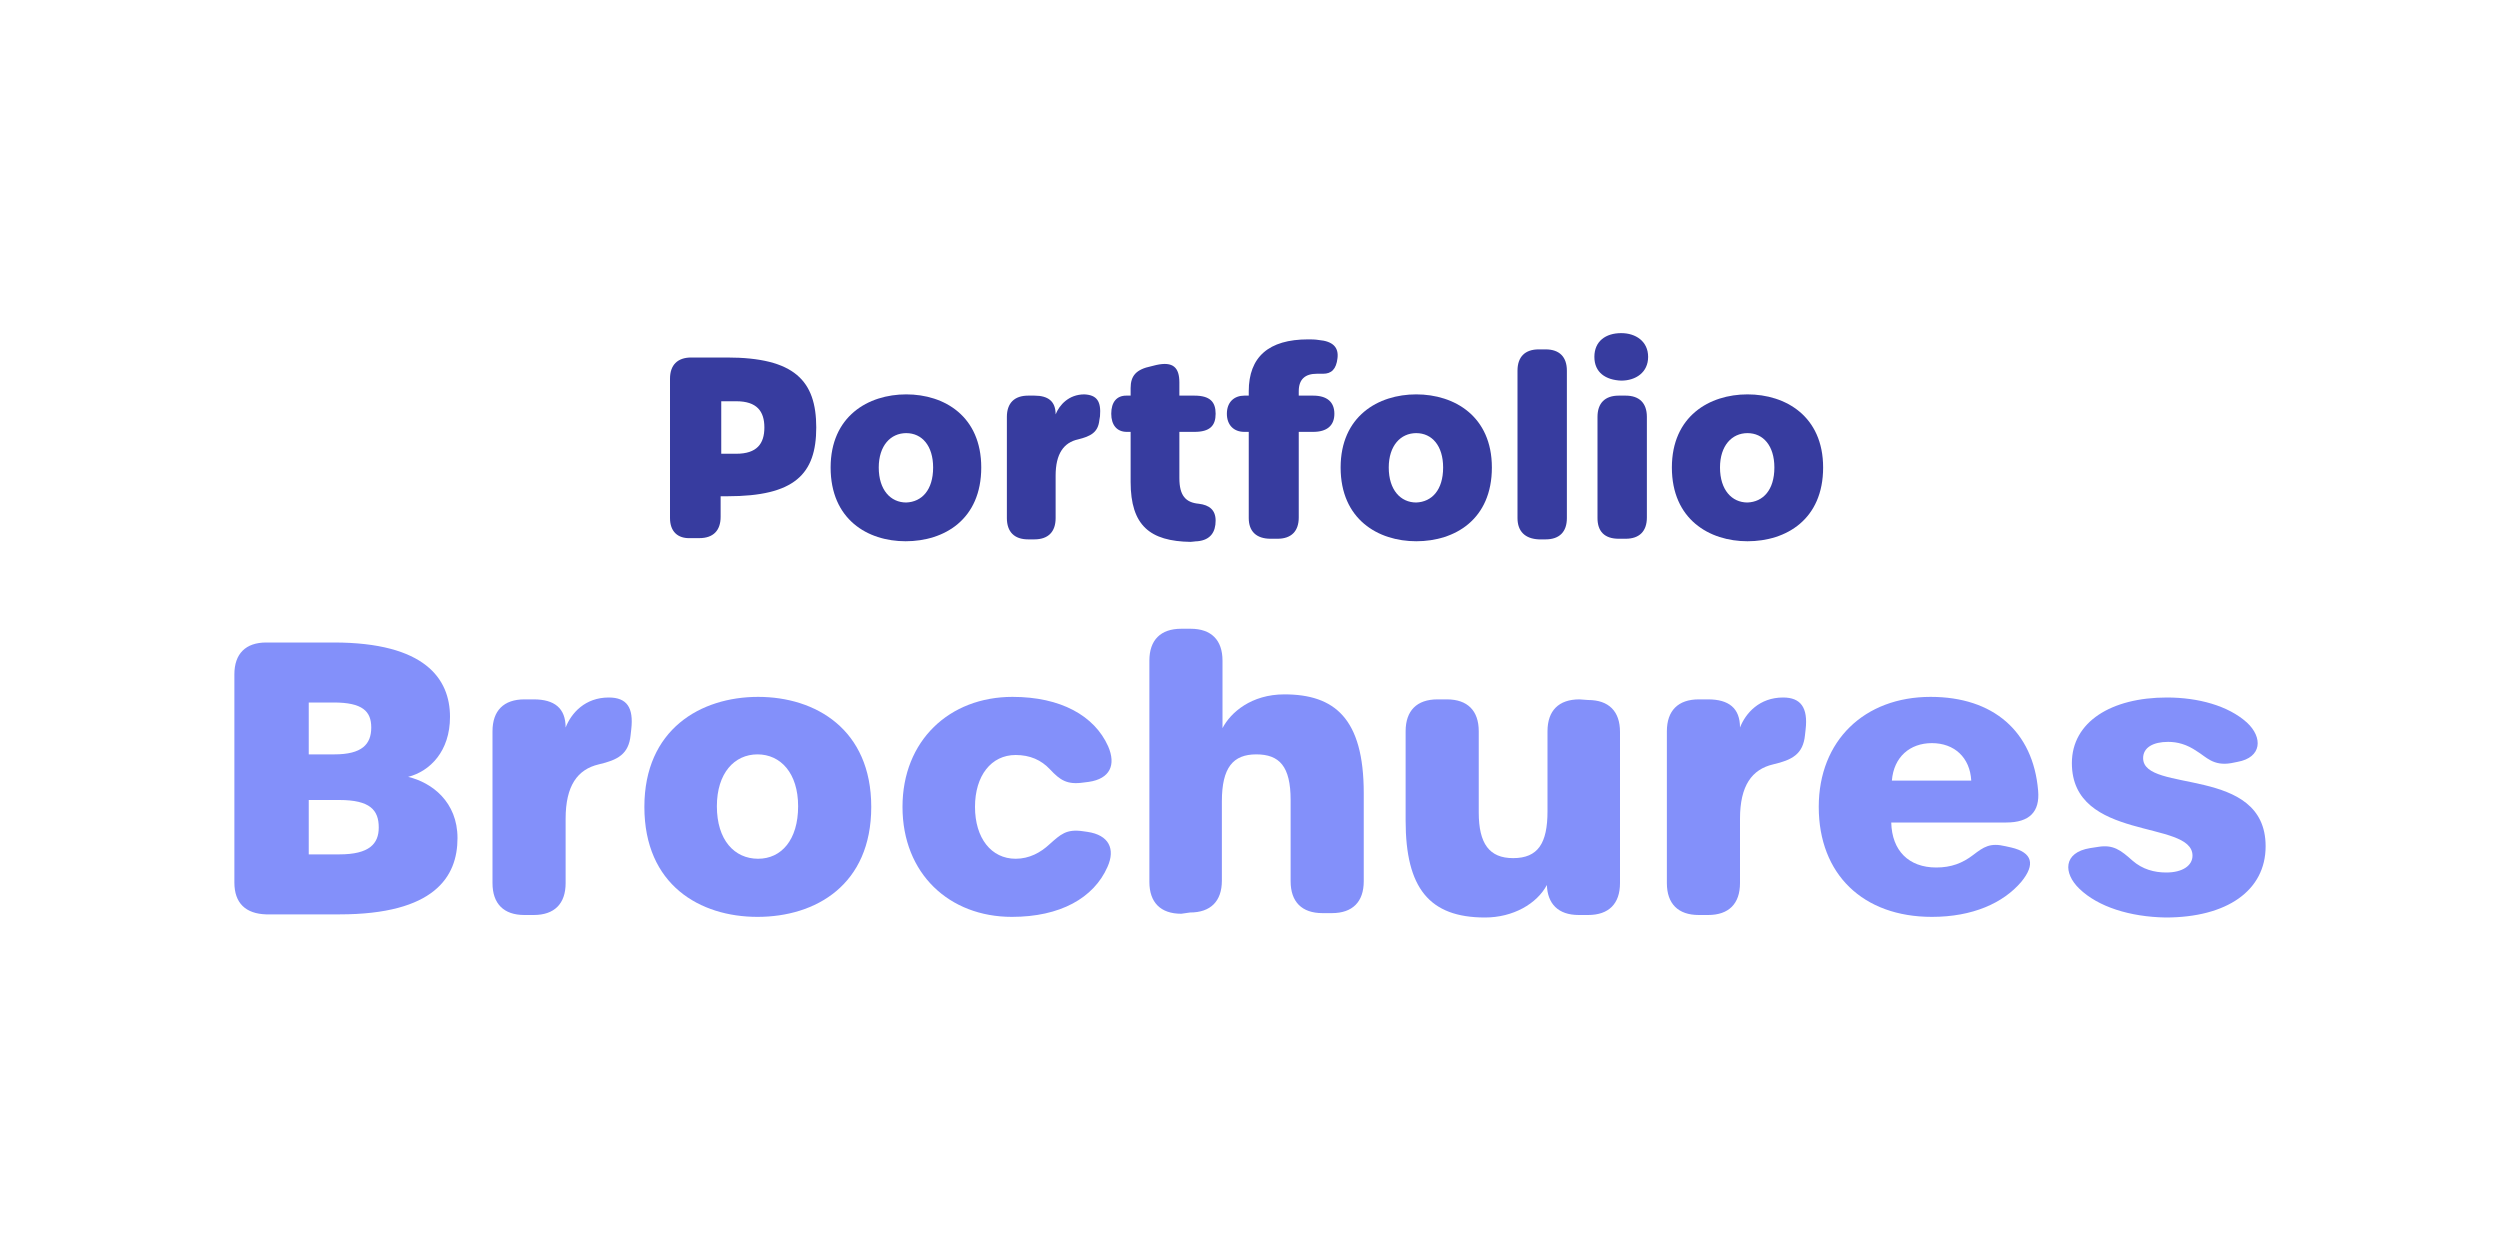
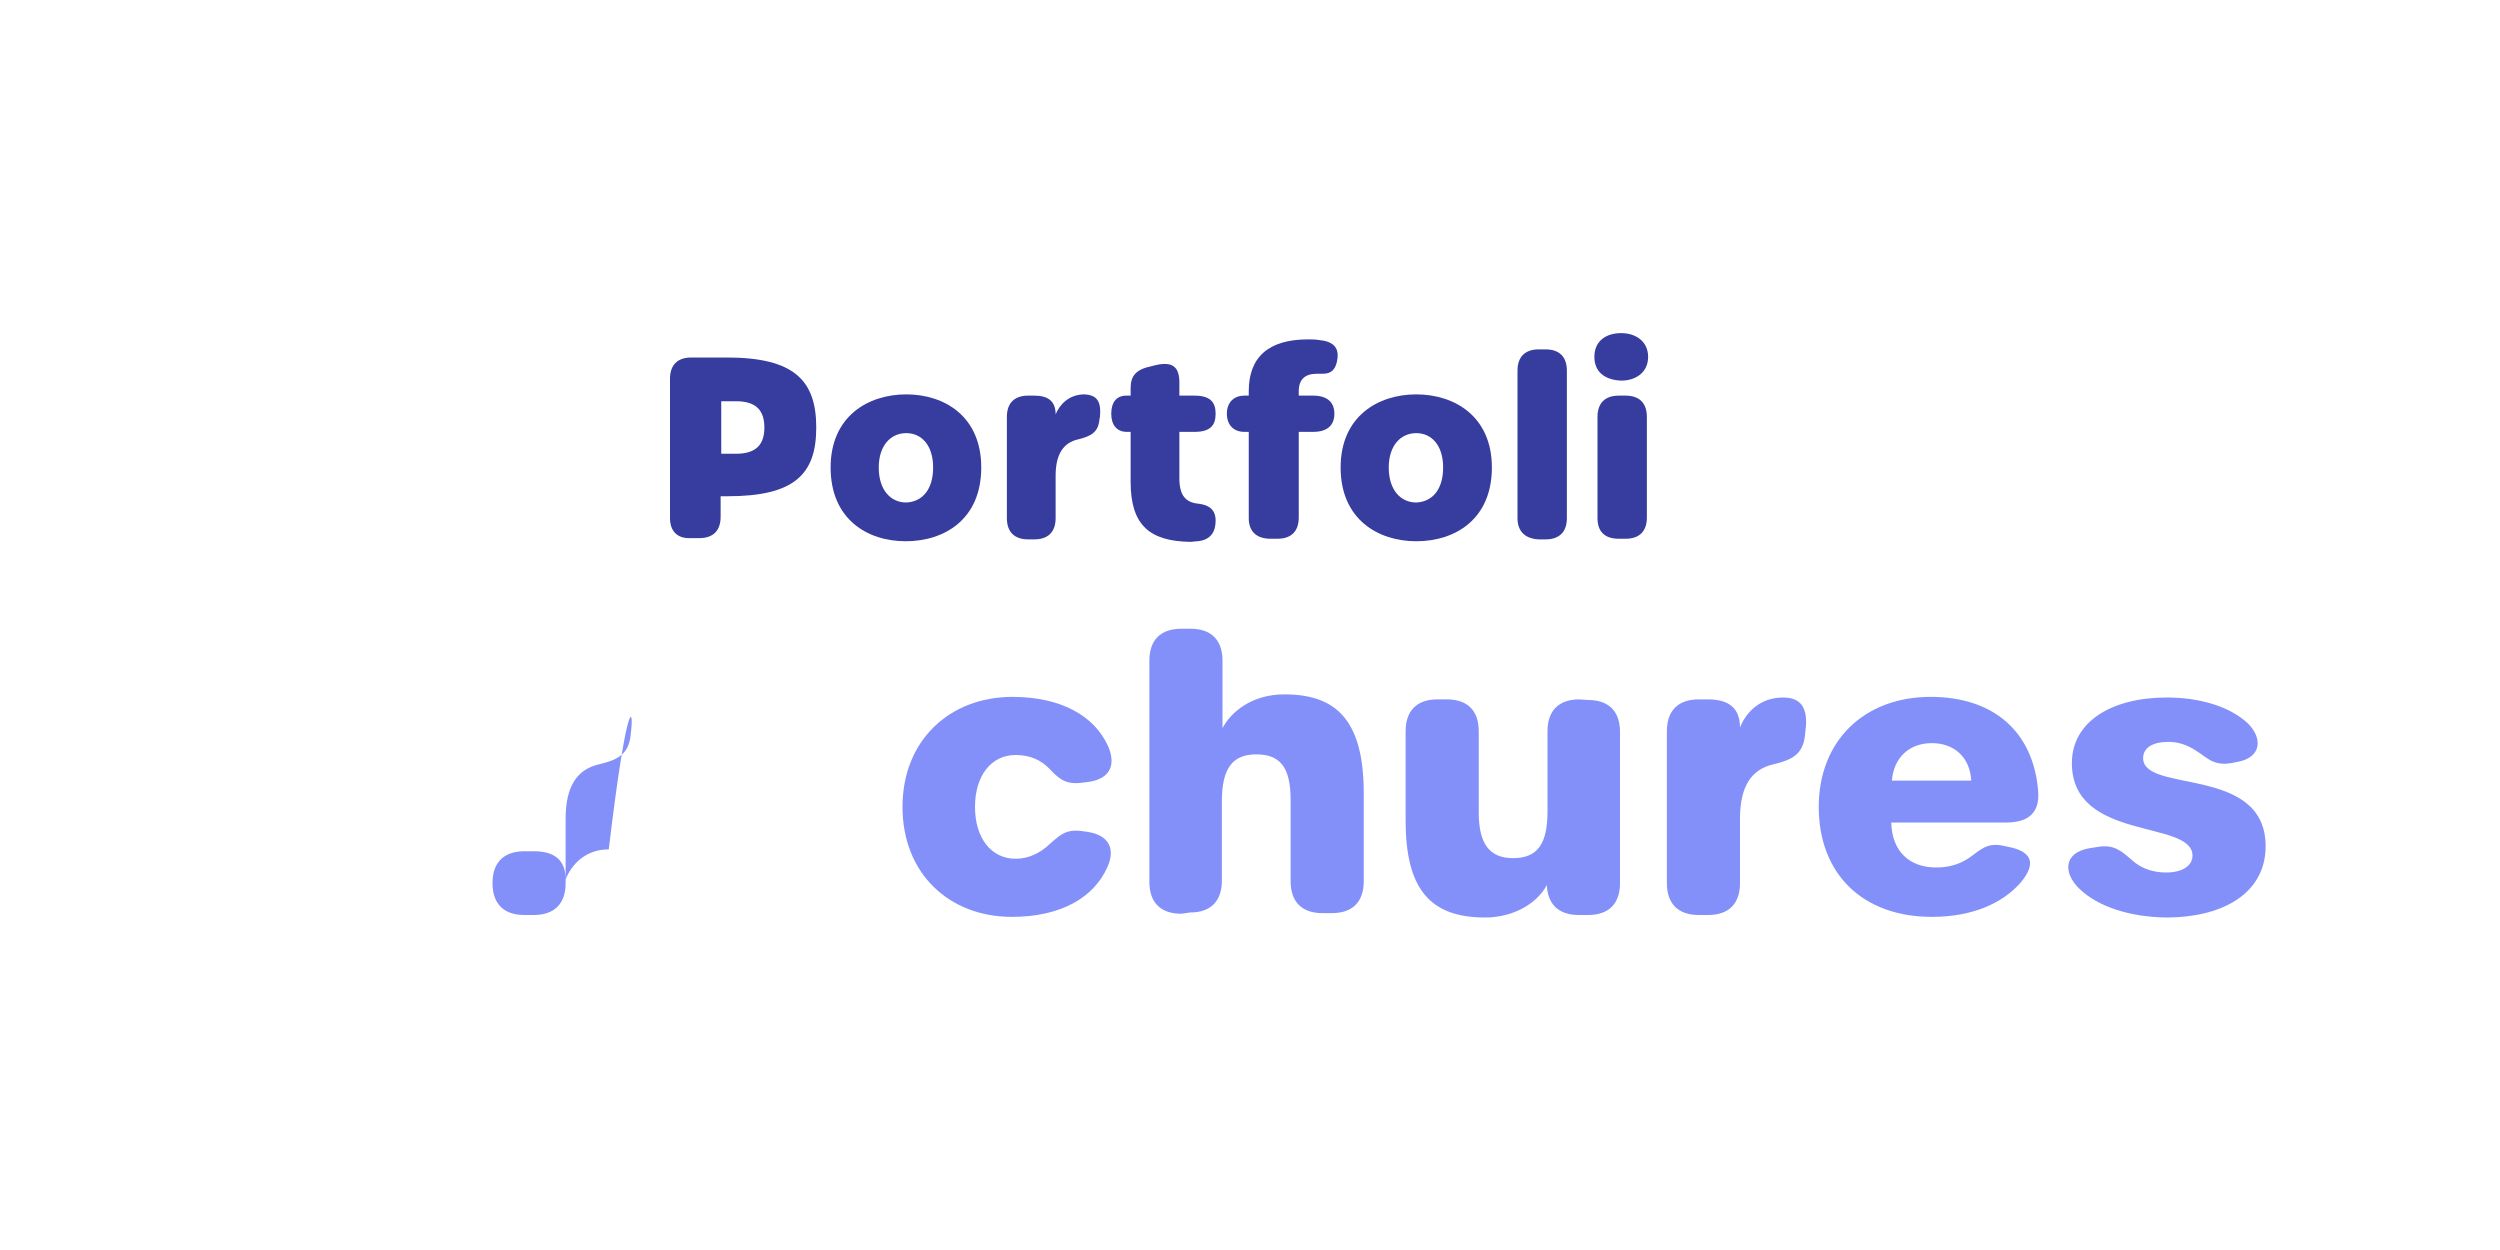
<svg xmlns="http://www.w3.org/2000/svg" version="1.1" id="Calque_1" x="0px" y="0px" viewBox="0 0 400 200" style="enable-background:new 0 0 400 200;" xml:space="preserve">
  <style type="text/css">
	.st0{fill:#3F2DF3;}
	.st1{fill:#FCEE21;}
	.st2{fill:#2DF3A2;}
	.st3{fill:#373C9F;}
	.st4{fill:#8390FA;}
</style>
  <rect x="1668.5" y="-660.5" class="st0" width="400" height="200" />
  <g>
    <path class="st1" d="M1776.7-581.3h-5.3v12.6h-8.5v-35.1h13.9c8.6,0,12.9,4.9,12.9,11.3C1789.6-586.7,1785.6-581.3,1776.7-581.3z    M1776-588.1c3.4,0,4.9-1.7,4.9-4.4s-1.5-4.4-4.9-4.4h-4.7v8.8L1776-588.1L1776-588.1z" />
    <path class="st1" d="M1806.7-568.3c-8.2,0-14.4-5.5-14.4-14.4s6.3-14.4,14.5-14.4s14.5,5.5,14.5,14.4   C1821.3-573.8,1814.9-568.3,1806.7-568.3z M1806.7-575.7c3.1,0,5.9-2.2,5.9-7s-2.8-7-5.8-7c-3.1,0-5.8,2.2-5.8,7   C1801-578,1803.6-575.7,1806.7-575.7z" />
    <path class="st1" d="M1834.4-568.7h-8.5v-27.9h8.5v4.7c2-3,5-5,8.8-5v9.1h-2.4c-4,0-6.4,1.4-6.4,6.2V-568.7z" />
    <path class="st1" d="M1848.6-589.5h-3.4v-7.1h3.4v-6.8h8.6v6.8h5.6v7.1h-5.6v11.2c0,1.6,0.7,2.4,2.6,2.4h3.1v7.3h-4.4   c-5.8,0-9.9-2.5-9.9-9.7L1848.6-589.5L1848.6-589.5z" />
    <path class="st1" d="M1868.4-589.5h-3.1v-7.1h3.1v-0.8c0-7.3,4.5-10.9,13-10.5v7.3c-3.3-0.2-4.5,0.8-4.5,3.8v0.2h4.6v7.1h-4.6v20.8   h-8.6L1868.4-589.5L1868.4-589.5z" />
    <path class="st1" d="M1898.2-568.3c-8.2,0-14.4-5.5-14.4-14.4s6.3-14.4,14.5-14.4s14.5,5.5,14.5,14.4   C1912.8-573.8,1906.4-568.3,1898.2-568.3z M1898.2-575.7c3.1,0,5.9-2.2,5.9-7s-2.8-7-5.8-7c-3.1,0-5.8,2.2-5.8,7   C1892.5-578,1895.1-575.7,1898.2-575.7z" />
    <path class="st1" d="M1917.4-605.7h8.5v37h-8.5V-605.7z" />
    <path class="st1" d="M1931.3-604.1c0-2.6,2.1-4.6,5.1-4.6s5.1,2,5.1,4.6s-2.1,4.6-5.1,4.6S1931.3-601.6,1931.3-604.1z    M1932.1-596.6h8.5v27.9h-8.5V-596.6z" />
    <path class="st1" d="M1959.6-568.3c-8.2,0-14.4-5.5-14.4-14.4s6.3-14.4,14.5-14.4s14.5,5.5,14.5,14.4S1967.8-568.3,1959.6-568.3z    M1959.6-575.7c3.1,0,5.9-2.2,5.9-7s-2.8-7-5.8-7c-3.1,0-5.8,2.2-5.8,7C1953.9-578,1956.5-575.7,1959.6-575.7z" />
    <path class="st2" d="M1762.8-563h8.5v37h-8.5V-563z" />
    <path class="st2" d="M1790.3-525.6c-8.2,0-14.4-5.5-14.4-14.4s6.3-14.4,14.5-14.4s14.5,5.5,14.5,14.4S1798.5-525.6,1790.3-525.6z    M1790.3-533c3.1,0,5.9-2.3,5.9-7c0-4.8-2.8-7-5.8-7c-3.1,0-5.8,2.2-5.8,7S1787.2-533,1790.3-533z" />
    <path class="st2" d="M1820-554.3c4.1,0,7.1,1.9,8.6,4.4v-4h8.5v27.9c0,7.5-4.3,13.8-14,13.8c-8.3,0-13.7-4.2-14.5-10.9h8.5   c0.6,2.1,2.7,3.5,5.6,3.5c3.2,0,5.8-1.7,5.8-6.4v-4c-1.6,2.5-4.5,4.4-8.6,4.4c-6.9,0-12.3-5.6-12.3-14.4S1813.2-554.3,1820-554.3z    M1822.5-546.8c-3.2,0-6.1,2.4-6.1,6.9s2.9,7,6.1,7s6.1-2.5,6.1-6.9S1825.8-546.8,1822.5-546.8z" />
    <path class="st2" d="M1856-525.6c-8.2,0-14.4-5.5-14.4-14.4s6.3-14.4,14.5-14.4s14.5,5.5,14.5,14.4S1864.2-525.6,1856-525.6z    M1856-533c3.1,0,5.9-2.3,5.9-7c0-4.8-2.8-7-5.8-7c-3.1,0-5.8,2.2-5.8,7C1850.3-535.2,1853-533,1856-533z" />
-     <path class="st2" d="M1886.5-525.6c-7.5,0-12.5-4.2-12.9-9.6h8.5c0.2,2,2,3.2,4.3,3.2c2.2,0,3.4-1,3.4-2.2   c0-4.5-15.2-1.2-15.2-11.5c0-4.8,4.1-8.7,11.4-8.7c7.2,0,11.2,4,11.8,9.5h-7.9c-0.2-1.9-1.7-3.2-4.1-3.2c-2,0-3.1,0.8-3.1,2.2   c0,4.5,15.1,1.3,15.3,11.7C1897.9-529.2,1893.5-525.6,1886.5-525.6z" />
  </g>
  <g>
    <path class="st3" d="M107.2,82.9V60.6c0-2.2,1.2-3.4,3.4-3.4h5.7c10.8,0,14.3,3.7,14.3,11.2s-3.5,11-14.2,11h-1.1v3.3   c0,2.2-1.2,3.4-3.4,3.4h-1.4C108.4,86.2,107.2,85,107.2,82.9z M122.3,68.4c0-2.6-1.2-4.2-4.5-4.2h-2.4v8.4h2.4   C121.1,72.6,122.3,71,122.3,68.4z" />
    <path class="st3" d="M132.9,74.8c0-8.2,6-11.7,12.1-11.7S157,66.6,157,74.8c0,8.3-5.9,11.8-12.1,11.8   C138.8,86.6,132.9,83.1,132.9,74.8z M149.3,74.8c0-3.5-1.8-5.5-4.3-5.5c-2.5,0-4.4,2-4.4,5.5c0,3.6,1.9,5.6,4.4,5.6   C147.5,80.3,149.3,78.4,149.3,74.8z" />
    <path class="st3" d="M176,66.6l-0.1,0.6c-0.2,2-1.4,2.6-3.4,3.1c-2.3,0.5-3.6,2.3-3.6,5.8v6.8c0,2.2-1.2,3.4-3.4,3.4h-1   c-2.2,0-3.4-1.2-3.4-3.4V66.7c0-2.2,1.2-3.4,3.4-3.4h1c2.2,0,3.4,0.9,3.4,3c0.6-1.5,2.1-3.2,4.6-3.2   C175.5,63.2,176.2,64.2,176,66.6z" />
    <path class="st3" d="M180.9,77.1v-8h-0.6c-1.6,0-2.5-1.1-2.5-2.9c0-1.9,0.9-2.9,2.4-2.9h0.7v-1.2c0-2,0.9-3,3.3-3.5l0.8-0.2   c2.7-0.6,3.7,0.4,3.7,2.8v2.1h2.4c2.5,0,3.4,1,3.4,2.9c0,1.9-0.9,2.9-3.4,2.9h-2.4v7.4c0,2.8,1,3.9,3.1,4.1c1.7,0.2,2.7,1,2.7,2.7   c0,1.8-0.8,3.1-2.9,3.3c-0.4,0-0.8,0.1-1.1,0.1C184,86.6,180.9,84.1,180.9,77.1z" />
    <path class="st3" d="M199.8,82.9V69.1h-0.7c-1.7,0-2.8-1.1-2.8-2.9c0-1.9,1.2-2.9,2.8-2.9h0.7v-0.7c0-5.5,3.2-8.3,9.5-8.3   c0.5,0,1.1,0,1.7,0.1c2.3,0.2,3.2,1.2,3,2.9c-0.2,1.8-1,2.5-2.3,2.5c-0.4,0-0.7,0-1,0c-1.9,0-2.9,0.9-2.9,2.8v0.7h2.3   c2.2,0,3.4,1,3.4,2.9c0,1.9-1.2,2.9-3.4,2.9h-2.3v13.7c0,2.2-1.2,3.4-3.4,3.4h-1.1C201,86.2,199.8,85,199.8,82.9z" />
    <path class="st3" d="M214.5,74.8c0-8.2,6-11.7,12.1-11.7s12.1,3.5,12.1,11.7c0,8.3-5.9,11.8-12.1,11.8   C220.5,86.6,214.5,83.1,214.5,74.8z M230.9,74.8c0-3.5-1.8-5.5-4.3-5.5c-2.5,0-4.4,2-4.4,5.5c0,3.6,1.9,5.6,4.4,5.6   C229.1,80.3,230.9,78.4,230.9,74.8z" />
    <path class="st3" d="M242.8,82.9V59.3c0-2.2,1.2-3.4,3.4-3.4h1.1c2.2,0,3.4,1.2,3.4,3.4v23.6c0,2.2-1.2,3.4-3.4,3.4h-1.1   C244,86.2,242.8,85,242.8,82.9z" />
    <path class="st3" d="M255.1,57.1c0-2.5,1.8-3.8,4.3-3.8c2.3,0,4.3,1.3,4.3,3.8c0,2.5-2,3.8-4.3,3.8   C256.9,60.8,255.1,59.6,255.1,57.1z M255.6,82.9V66.7c0-2.2,1.2-3.4,3.4-3.4h1.1c2.2,0,3.4,1.2,3.4,3.4v16.1c0,2.2-1.2,3.4-3.4,3.4   h-1.1C256.7,86.2,255.6,85,255.6,82.9z" />
-     <path class="st3" d="M267.5,74.8c0-8.2,6-11.7,12.1-11.7s12.1,3.5,12.1,11.7c0,8.3-5.9,11.8-12.1,11.8   C273.5,86.6,267.5,83.1,267.5,74.8z M283.9,74.8c0-3.5-1.8-5.5-4.3-5.5c-2.5,0-4.4,2-4.4,5.5c0,3.6,1.9,5.6,4.4,5.6   C282.1,80.3,283.9,78.4,283.9,74.8z" />
-     <path class="st4" d="M37.5,141.2v-33.3c0-3.3,1.8-5.1,5.1-5.1h10.8c14.6,0,18.6,5.8,18.6,11.9c0,5.5-3.2,8.7-6.7,9.6   c3.8,0.9,7.9,4,7.9,9.8c0,6.2-3.7,12.2-18.9,12.2H42.6C39.3,146.2,37.5,144.5,37.5,141.2z M53.5,120.7c4.4,0,5.9-1.6,5.9-4.3   c0-2.6-1.4-4-6-4h-4v8.3L53.5,120.7L53.5,120.7z M60.6,132.4c0-2.8-1.4-4.4-6.3-4.4h-4.9v8.7h4.9C59.1,136.7,60.6,135,60.6,132.4z" />
-     <path class="st4" d="M101,116.7l-0.1,0.9c-0.3,3.1-2.1,4-5.1,4.7c-3.4,0.8-5.3,3.4-5.3,8.7v10.3c0,3.3-1.8,5.1-5.1,5.1h-1.5   c-3.3,0-5.1-1.8-5.1-5.1V117c0-3.3,1.8-5.1,5.1-5.1h1.5c3.3,0,5.1,1.4,5.1,4.5c0.9-2.3,3.1-4.8,6.9-4.8   C100.3,111.6,101.4,113.2,101,116.7z" />
-     <path class="st4" d="M103.1,129.1c0-12.4,9-17.6,18.2-17.6s18.1,5.2,18.1,17.6c0,12.5-8.9,17.6-18.2,17.6   C112,146.7,103.1,141.6,103.1,129.1z M127.7,129c0-5.3-2.8-8.3-6.5-8.3c-3.7,0-6.5,3-6.5,8.3c0,5.4,2.8,8.4,6.6,8.4   C125,137.4,127.7,134.4,127.7,129z" />
+     <path class="st4" d="M101,116.7l-0.1,0.9c-0.3,3.1-2.1,4-5.1,4.7c-3.4,0.8-5.3,3.4-5.3,8.7v10.3c0,3.3-1.8,5.1-5.1,5.1h-1.5   c-3.3,0-5.1-1.8-5.1-5.1c0-3.3,1.8-5.1,5.1-5.1h1.5c3.3,0,5.1,1.4,5.1,4.5c0.9-2.3,3.1-4.8,6.9-4.8   C100.3,111.6,101.4,113.2,101,116.7z" />
    <path class="st4" d="M144.4,129.1c0-10.6,7.5-17.6,17.6-17.6c7.7,0,13.1,3,15.3,7.9c1.3,3,0.3,5.2-3.1,5.7l-0.8,0.1   c-2.7,0.4-3.8-0.4-5.4-2.1c-1.4-1.5-3.2-2.3-5.5-2.3c-3.9,0-6.5,3.3-6.5,8.3c0,5,2.6,8.3,6.5,8.3c2.2,0,4-1,5.4-2.3   c1.8-1.6,2.7-2.5,5.4-2.1l0.7,0.1c3.4,0.5,4.5,2.7,3.2,5.6c-2.2,5-7.6,8-15.3,8C151.9,146.7,144.4,139.8,144.4,129.1z" />
    <path class="st4" d="M189,146.2c-3.3,0-5.1-1.8-5.1-5.1v-35.4c0-3.3,1.8-5.1,5.1-5.1h1.5c3.3,0,5.1,1.8,5.1,5.1v10.8   c1.3-2.5,4.6-5.4,9.9-5.4c8,0,12.7,3.8,12.7,15.8v14.1c0,3.3-1.8,5.1-5.1,5.1h-1.5c-3.3,0-5.1-1.8-5.1-5.1v-13   c0-5.4-1.8-7.3-5.5-7.3c-3.7,0-5.5,2.1-5.5,7.5v12.7c0,3.3-1.8,5.1-5.1,5.1L189,146.2L189,146.2z" />
    <path class="st4" d="M254.1,112c3.3,0,5.1,1.8,5.1,5.1v24.2c0,3.3-1.8,5.1-5.1,5.1h-1.5c-3.3,0-5-1.8-5.1-4.8   c-1.6,3-5.4,5.2-9.9,5.2c-8.9,0-12.7-4.7-12.7-15.5V117c0-3.3,1.8-5.1,5.1-5.1h1.5c3.3,0,5.1,1.8,5.1,5.1v13c0,5,1.7,7.3,5.5,7.3   c4,0,5.5-2.4,5.5-7.5V117c0-3.3,1.8-5.1,5.1-5.1L254.1,112L254.1,112z" />
    <path class="st4" d="M288.9,116.7l-0.1,0.9c-0.3,3.1-2.1,4-5.1,4.7c-3.4,0.8-5.3,3.4-5.3,8.7v10.3c0,3.3-1.8,5.1-5.1,5.1h-1.5   c-3.3,0-5.1-1.8-5.1-5.1V117c0-3.3,1.8-5.1,5.1-5.1h1.5c3.3,0,5.1,1.4,5.1,4.5c0.9-2.3,3.1-4.8,6.9-4.8   C288.1,111.6,289.3,113.2,288.9,116.7z" />
    <path class="st4" d="M309.1,146.7c-11,0-18.1-6.8-18.1-17.6c0-10.6,7.3-17.6,17.9-17.6c10,0,16.4,5.5,17.2,15   c0.3,3.4-1.4,5.1-5.1,5.1h-18.4c0.1,4.5,2.8,7.2,7.2,7.2c2.4,0,4.2-0.7,5.9-2c1.7-1.3,2.7-2,5.2-1.4l0.9,0.2   c3.4,0.8,3.9,2.7,1.6,5.5C320.5,144.5,315.6,146.7,309.1,146.7L309.1,146.7z M309.1,118.9c-3.5,0-6.1,2.2-6.4,6h12.7   C315.2,121.2,312.7,118.9,309.1,118.9z" />
    <path class="st4" d="M332.7,142.2c-2.6-2.5-2.6-5.8,1.7-6.5l1.3-0.2c2.4-0.4,3.6,0.5,5.5,2.2c1.6,1.4,3.5,1.9,5.4,1.9   c2.6,0,4.2-1.1,4.2-2.7c0-5.8-19.3-2.2-19.3-14.8c0-6.6,6.3-10.5,15.2-10.5c5,0,9.8,1.3,12.8,4c2.6,2.4,2.4,5.6-1.5,6.3l-1,0.2   c-2.9,0.5-4-1-5.5-1.9c-1.6-1.1-3.1-1.5-4.6-1.5c-2.4,0-4,0.9-4,2.6c0,5.7,19.6,1.1,19.6,14.1c0,7.1-6.2,11.4-16,11.4   C340.8,146.7,335.7,145.1,332.7,142.2z" />
  </g>
</svg>